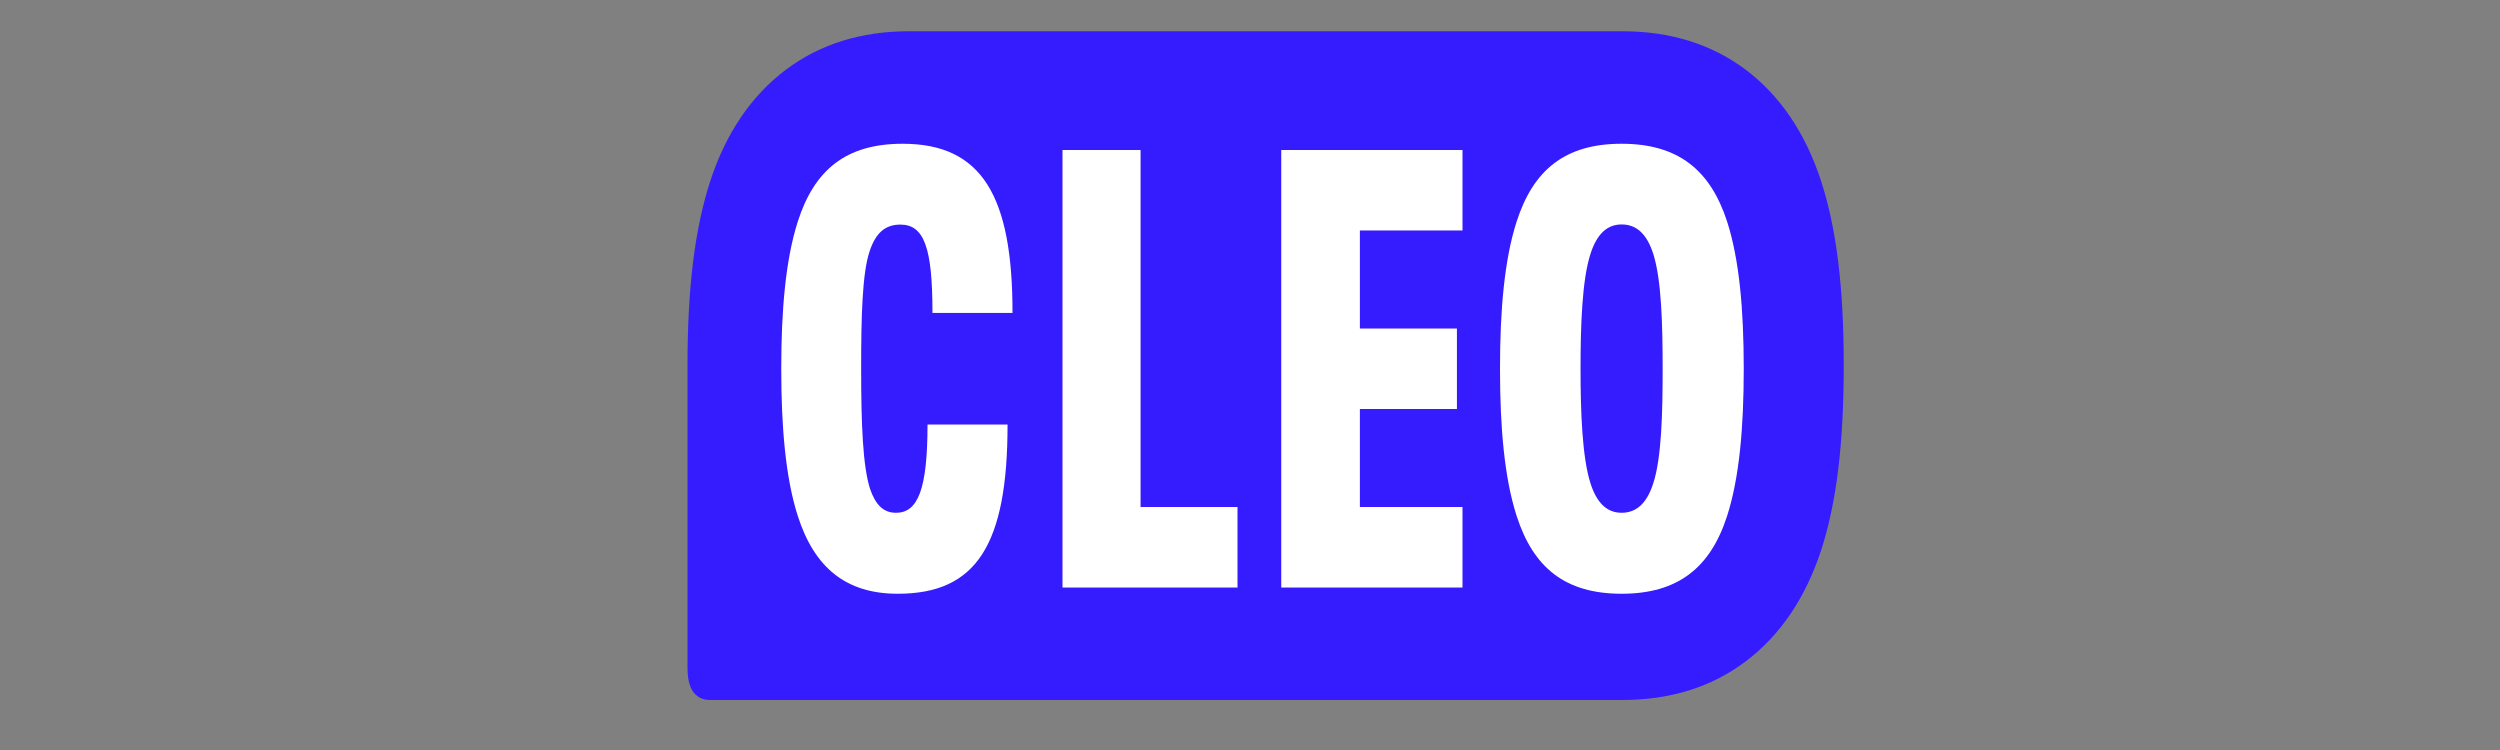
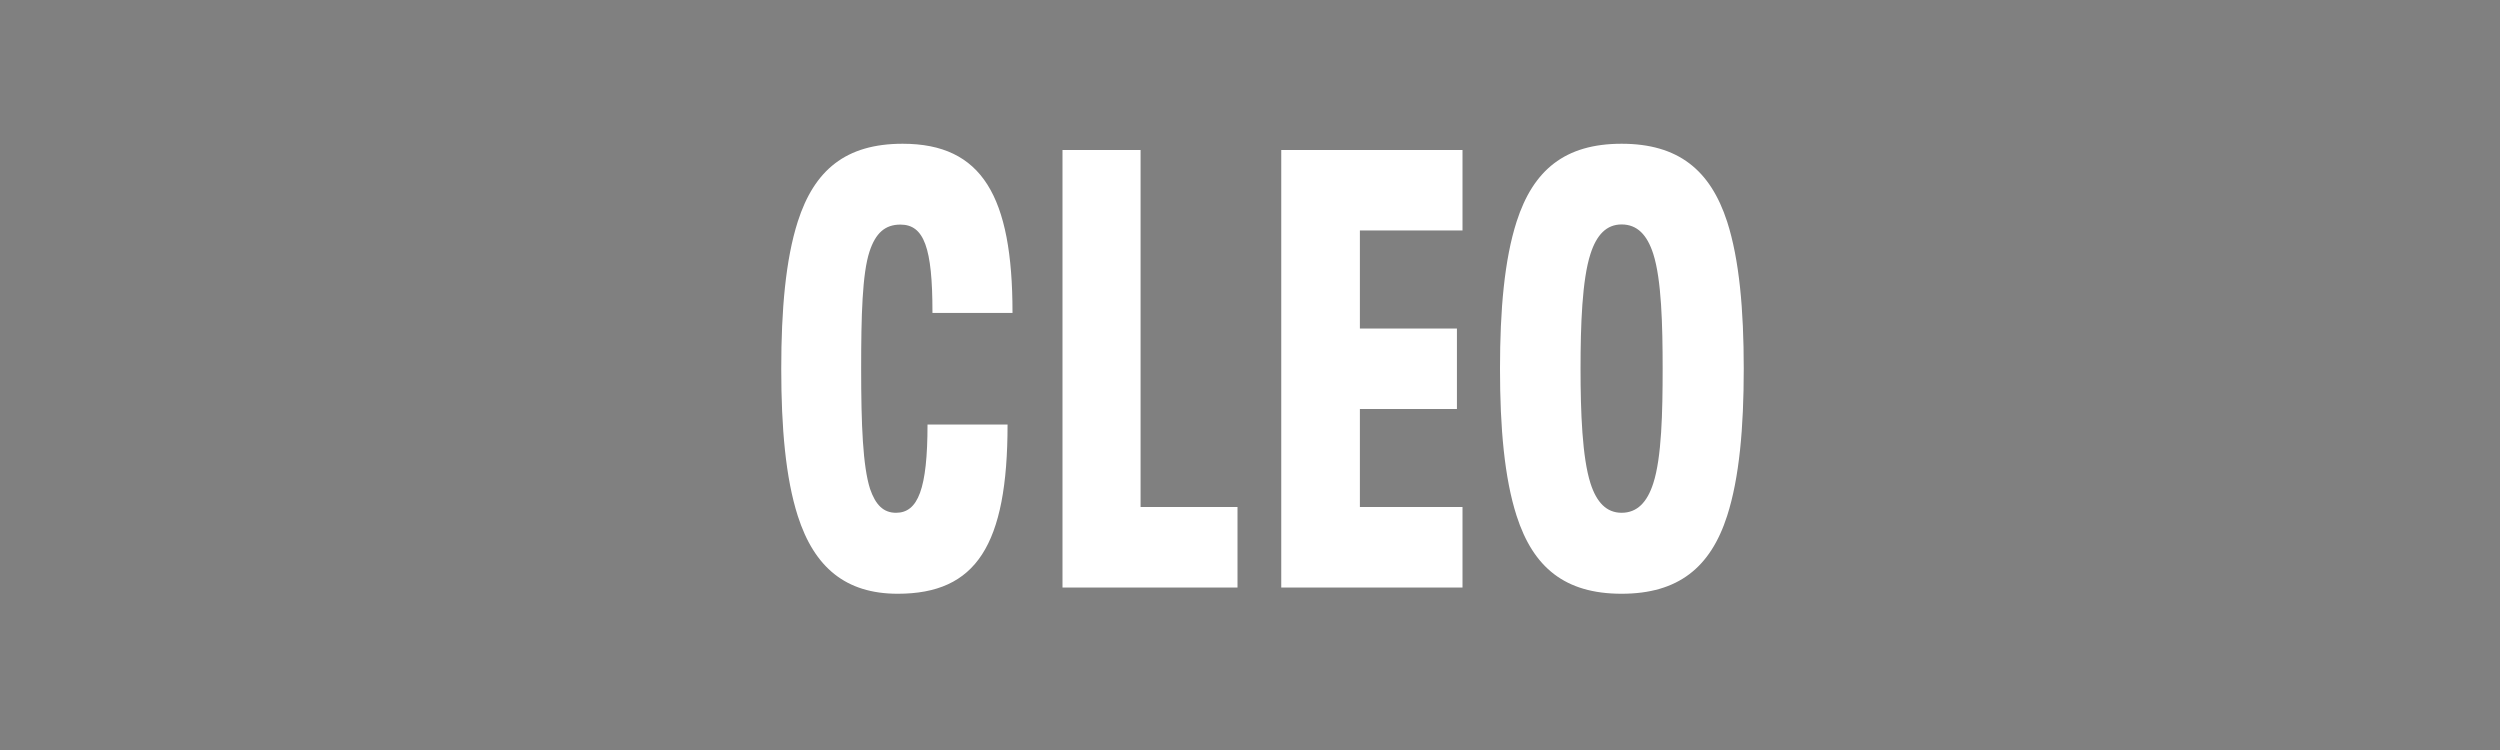
<svg xmlns="http://www.w3.org/2000/svg" viewBox="0 0 400 120">
  <rect x="0" y="0" width="400" height="120" fill="#808080" stroke="none" />
  <g fill="none">
-     <path d="M291.411 29.076c-2.52-7.783-6.61-13.813-12.174-17.977C273.808 7.049 267.199 5 259.59 5H145.433c-7.61 0-14.219 2.048-19.647 6.121-5.565 4.165-9.676 10.218-12.197 18C111.159 36.723 110 46.053 110 58.5v48.152c0 1.252.114 2.185.363 2.936.25.774.66 1.388 1.227 1.798.545.41 1.204.614 1.953.614H259.59c7.609 0 14.218-2.048 19.647-6.121 5.565-4.165 9.676-10.218 12.197-18C293.864 80.3 295 70.947 295 58.5s-1.136-21.8-3.589-29.424" fill="#341CFF" />
    <path fill="#FFF" d="M198 81.124V94h-28V24h12.492v57.124zm19.582-44.248v15.686h15.527v12.876h-15.527v15.686H234V94h-29V24h29v12.876zm-89.939 45.669C125.7 76.465 125 68.427 125 59c0-9.427.7-17.465 2.643-23.545C130.286 27.213 135.323 23 144.426 23 157.143 23 162 31.425 162 49.983v.091h-12.808v-.205c0-10.201-1.332-13.935-5.127-13.935-2.462 0-3.976 1.366-4.947 4.326-1.152 3.53-1.333 10.201-1.333 18.74 0 9.017.271 15.598 1.423 19.218.881 2.55 2.124 3.826 4.156 3.826 3.524 0 5.038-3.826 5.038-14.118h12.807c0 19.332-5.037 27.074-17.573 27.074-8.313 0-13.35-4.213-15.993-12.455m136.88-5.215c1.34-4.121 1.5-11.385 1.5-18.353 0-6.968-.182-14.231-1.5-18.353-.978-3.05-2.568-4.713-5.068-4.713-2.41 0-4 1.662-4.978 4.713-1.34 4.122-1.59 11.385-1.59 18.353 0 6.968.272 14.232 1.59 18.353.978 3.051 2.568 4.714 4.978 4.714 2.477 0 4.09-1.663 5.068-4.714m-21.864 5.215C240.705 76.465 240 68.427 240 59c0-9.427.705-17.465 2.66-23.545C245.317 27.213 250.385 23 259.454 23c9.068 0 14.204 4.213 16.886 12.455C278.295 41.535 279 49.573 279 59c0 9.427-.705 17.465-2.66 23.545C273.683 90.787 268.524 95 259.456 95c-9.069 0-14.137-4.213-16.796-12.455" />
  </g>
</svg>